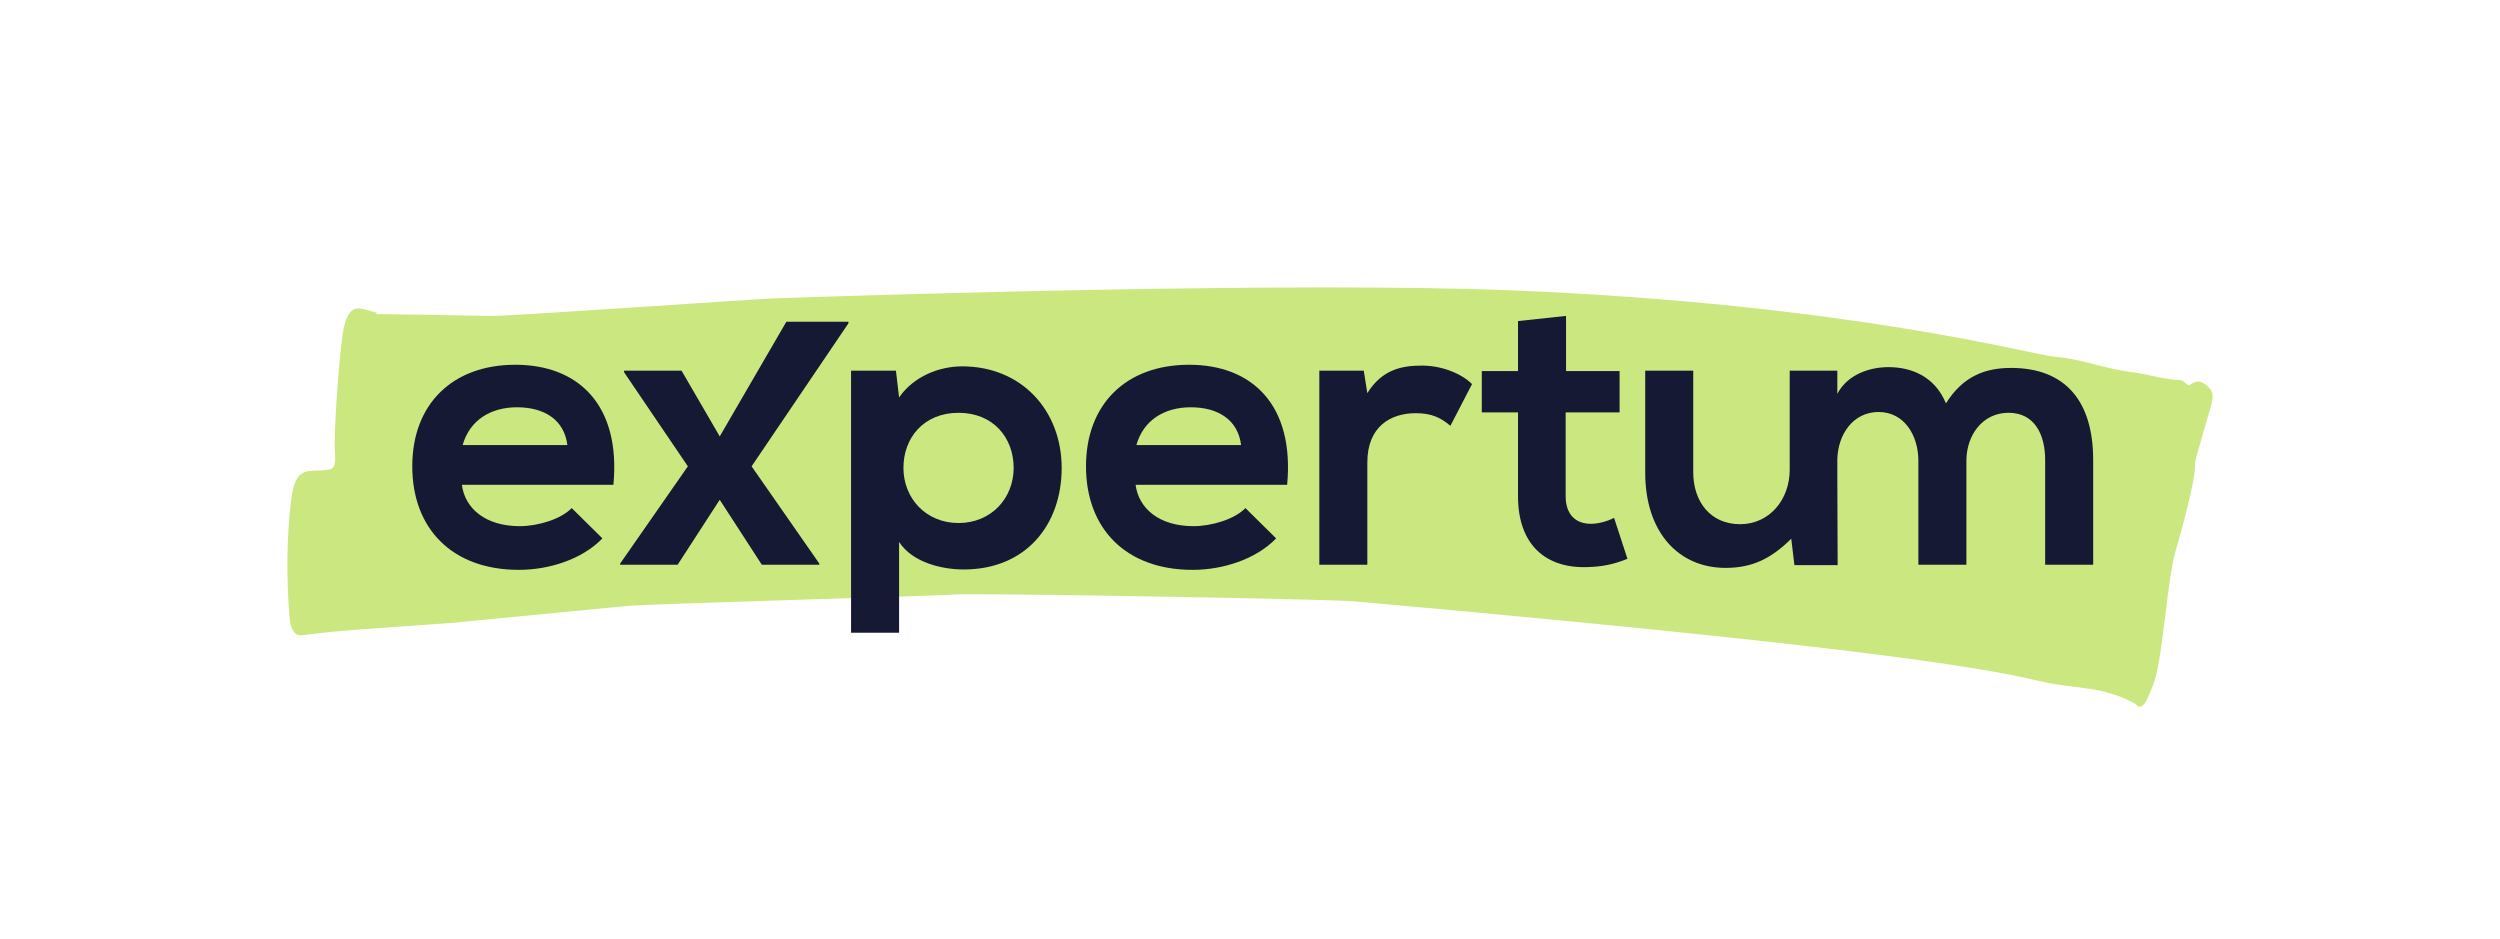
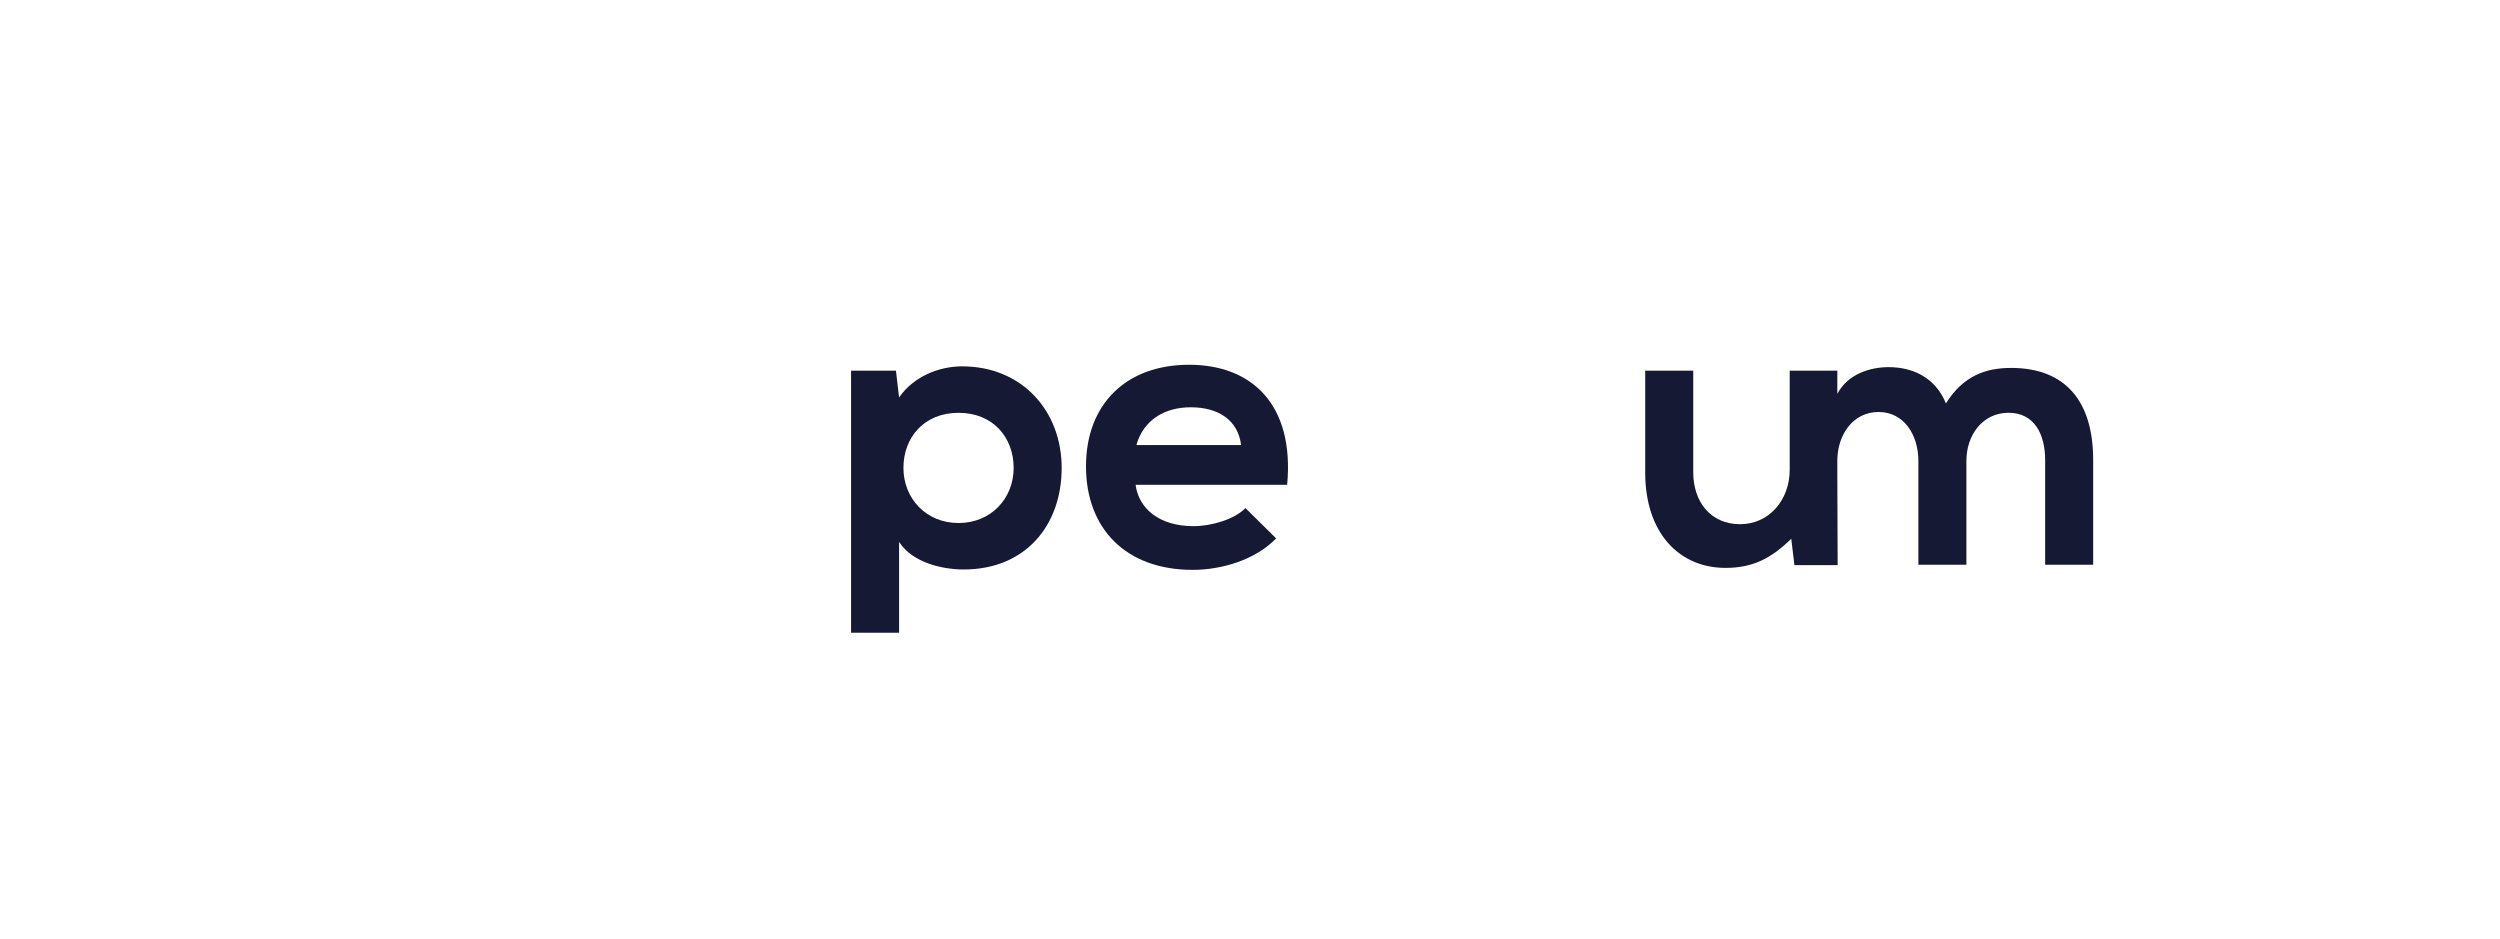
<svg xmlns="http://www.w3.org/2000/svg" id="Ebene_1" width="1023.48" height="384.61" viewBox="0 0 1023.48 384.61">
  <defs>
    <style>.cls-1{fill:#cbe880;}.cls-2{fill:#161933;}</style>
  </defs>
-   <path id="marker" class="cls-1" d="M174.15,128.86c-6.68-.05-13.36-.18-20.04-.27,.02-.18,.04-.37,.07-.55-2.23-.59-4.43-1.39-6.69-1.73-3.79-.57-6.13,2.91-7.27,10.86-1.36,9.54-3.72,39.44-3.08,48.42,.35,4.83-.31,6.4-2.81,6.75-2.48,.35-4.92,.23-7.39,.46-4.79,.45-6.79,3.6-7.87,12.96-1.86,16.02-1.68,31.24-.64,46.09,.44,6.35,2.32,8.64,5.63,8.19,6.91-.93,13.8-1.6,20.68-2.14,13.23-1.03,26.44-1.87,39.66-2.84l72.48-7c13.88-1.02,128.25-4.13,134.48-4.69,6.63-.6,151.54,1.81,163.04,2.83,194.01,17.27,254.71,26.38,280.1,32.53,5.95,1.44,13.89,2.36,19.96,3.13,11.77,1.49,19.12,5.98,19.12,5.98,.27,.03,.63,.35,.91,.65,1.79,1.92,3.43,.26,4.93-3.15,.98-2.22,1.97-4.52,2.73-6.98,3.48-11.34,5.17-42,8.66-53.33,1.47-4.77,8.28-29.24,7.79-34.64-.09-.95,.32-2.43,.64-3.56,1.88-6.69,3.76-13.38,5.72-20,1.16-3.93,1.26-6.09-.3-7.8-2.31-2.52-4.85-4.04-8.02-1.48-.34,.27-.76,.18-1.07-.02-.9-.56-1.69-1.71-2.64-1.83l-3.88-.36c-7.63-1.07-8.96-1.99-16.6-3.02-11.89-1.6-19.56-5.26-31.53-6.31-8.86-.77-83.72-21.44-220.93-27.1-88.76-3.66-260.05,1.75-303.57,3.26-8.88,.31-106.59,7.25-115.46,7.19l-26.79-.5Z" />
  <g>
-     <path class="cls-2" d="M189.09,198.49c1.29,9.83,9.83,16.92,23.69,16.92,7.25,0,16.76-2.74,21.27-7.41l12.57,12.41c-8.38,8.7-22.08,12.89-34.17,12.89-27.4,0-43.67-16.92-43.67-42.39s16.44-41.58,42.22-41.58,43.19,16.44,40.13,49.15h-62.05Zm43.19-16.28c-1.29-10.31-9.35-15.47-20.63-15.47-10.64,0-19.34,5.16-22.24,15.47h42.87Z" />
-     <path class="cls-2" d="M321.93,131.71h25.42v.64l-39.65,58.56,27.72,39.81v.48h-23.53l-17.24-26.59-17.24,26.59h-23.53v-.48l27.72-39.81-26.11-38.52v-.64h23.53l15.63,26.91,27.28-46.96Z" />
    <path class="cls-2" d="M348.42,259.04v-107.29h18.37l1.29,10.96c6.12-8.86,16.76-12.73,25.79-12.73,24.5,0,40.77,18.21,40.77,41.58s-14.67,41.58-40.13,41.58c-8.38,0-20.79-2.58-26.43-11.28v37.18h-19.66Zm66.56-67.48c0-12.41-8.38-22.56-22.56-22.56s-22.56,10.15-22.56,22.56,9.19,22.56,22.56,22.56,22.56-10.15,22.56-22.56Z" />
    <path class="cls-2" d="M464.91,198.49c1.29,9.83,9.83,16.92,23.69,16.92,7.25,0,16.76-2.74,21.27-7.41l12.57,12.41c-8.38,8.7-22.08,12.89-34.17,12.89-27.4,0-43.67-16.92-43.67-42.39s16.44-41.58,42.22-41.58,43.19,16.44,40.13,49.15h-62.05Zm43.19-16.28c-1.29-10.31-9.35-15.47-20.63-15.47-10.64,0-19.34,5.16-22.24,15.47h42.87Z" />
-     <path class="cls-2" d="M558.32,151.76l1.45,9.19c6.12-9.83,14.34-11.28,22.4-11.28s16.12,3.22,20.47,7.57l-8.86,17.08c-4.03-3.38-7.74-5.16-14.18-5.16-10.31,0-19.82,5.48-19.82,20.15v41.9h-19.66v-79.45h18.21Z" />
-     <path class="cls-2" d="M641.13,129.35v22.56h21.92v16.92h-22.08v34.33c0,7.58,4.19,11.28,10.31,11.28,3.06,0,6.61-.97,9.51-2.42l5.48,16.76c-5.64,2.26-10.31,3.22-16.28,3.38-17.24,.64-28.53-9.19-28.53-29.01v-34.33h-14.83v-16.92h14.83v-20.47l19.66-2.1Z" />
    <path class="cls-2" d="M823.24,150.63c-10.31,0-19.5,3.22-26.59,14.5-4.51-10.96-14.02-14.83-23.53-14.83-7.56,0-16.73,2.89-20.93,10.93v-9.48h-19.5v40.61c0,12.09-8.22,22.24-20.31,22.24s-19.18-9.19-19.18-21.27v-41.58h-19.66v41.74c0,24.66,13.86,39,32.88,39,11.12,0,18.69-3.87,26.91-11.93l1.29,10.8h17.7l-.13-37.19v-6.04c.21-10.27,6.44-19.46,16.9-19.46s16.28,9.51,16.28,19.98v42.55h19.66v-42.55c0-10.48,6.61-19.66,17.25-19.66s14.99,8.86,14.99,19.34v42.87h19.66v-42.87c0-23.85-11.12-37.71-33.68-37.71Z" />
  </g>
</svg>